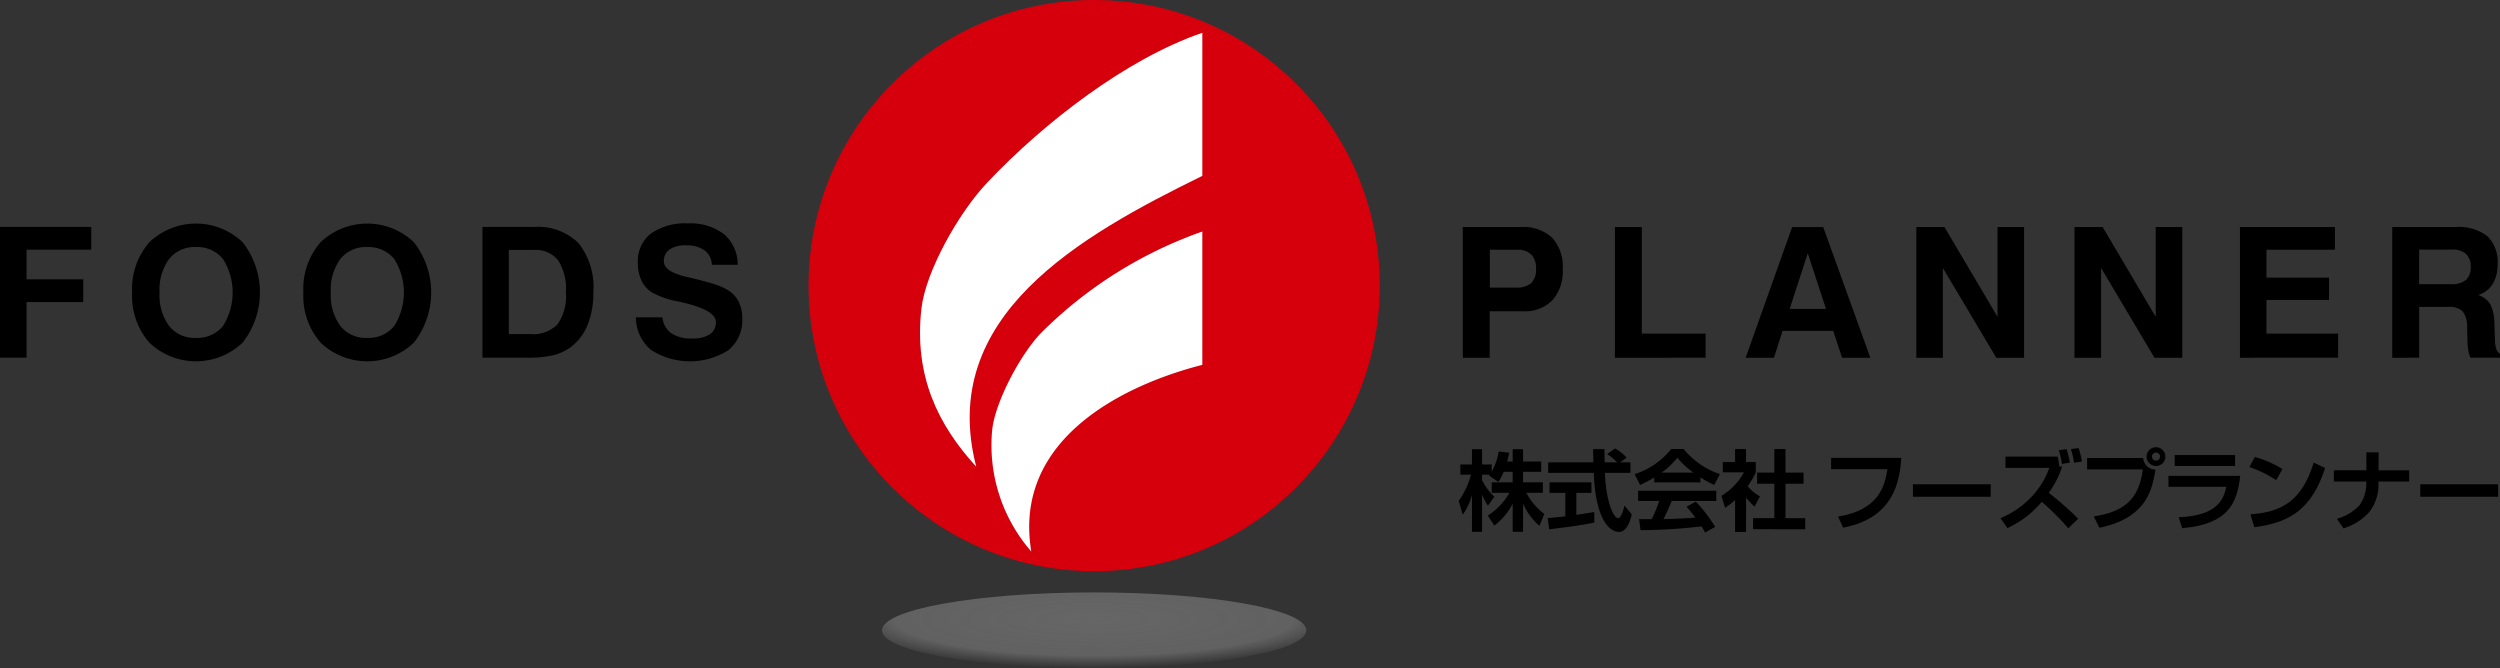
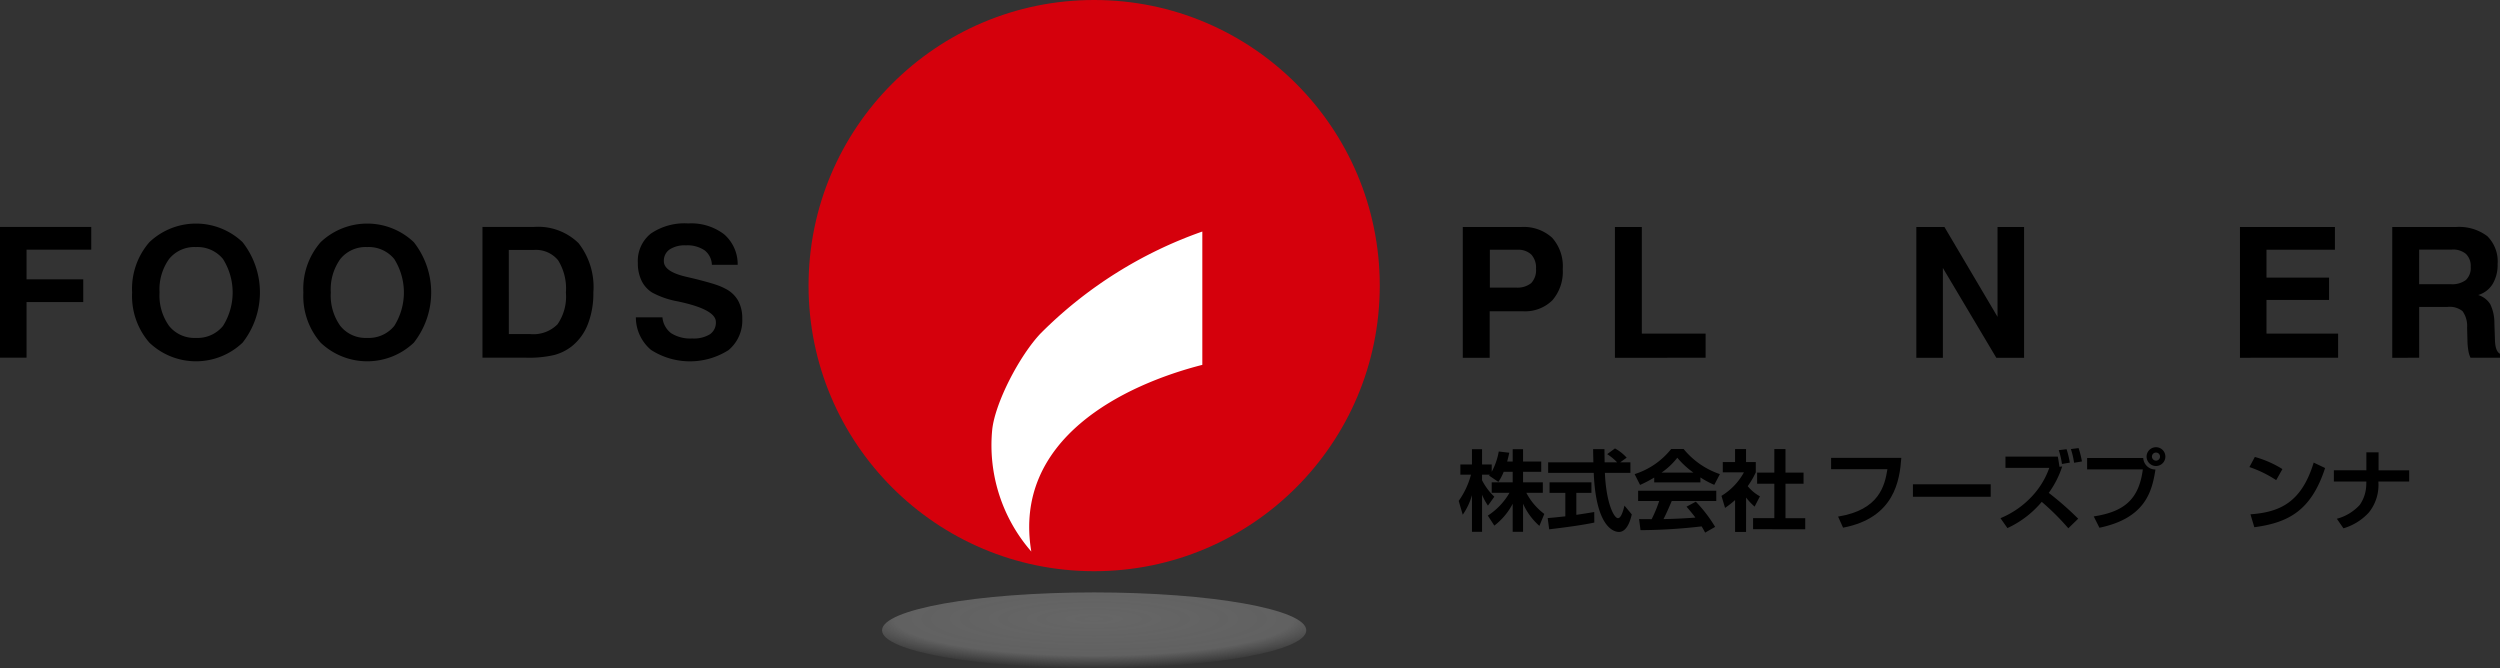
<svg xmlns="http://www.w3.org/2000/svg" width="235.19" height="62.862" viewBox="0 0 235.19 62.862">
  <rect x="0" y="0" width="235.19" height="62.862" fill="#333333" stroke="none" />
  <defs>
    <radialGradient id="radial-gradient" cx="0.5" cy="0.349" r="0.651" gradientTransform="translate(0.16 0.849) rotate(-90) scale(1 0.974)" gradientUnits="objectBoundingBox">
      <stop offset="0" stop-color="#666" />
      <stop offset="0.744" stop-color="#666" stop-opacity="0.898" />
      <stop offset="1" stop-color="#666" stop-opacity="0" />
    </radialGradient>
  </defs>
  <g id="グループ_3130" data-name="グループ 3130" transform="translate(-80.746 -523.009)">
    <g id="グループ_3126" data-name="グループ 3126" transform="translate(80.746 544.027)">
      <path id="パス_3442" data-name="パス 3442" d="M80.746,592.528v-12.3H89.33v2.138H83.243v2.789h5.335v2.137H83.243v5.235Z" transform="translate(-80.746 -579.895)" />
      <path id="パス_3443" data-name="パス 3443" d="M114.057,585.859a6.677,6.677,0,0,1,1.624-4.73,6.362,6.362,0,0,1,8.767,0,7.658,7.658,0,0,1,0,9.452,6.356,6.356,0,0,1-8.767,0A6.678,6.678,0,0,1,114.057,585.859Zm2.58,0a4.911,4.911,0,0,0,.9,3.152,3.051,3.051,0,0,0,2.522,1.123,3.093,3.093,0,0,0,2.546-1.123,5.913,5.913,0,0,0,0-6.3,3.094,3.094,0,0,0-2.546-1.123,3.057,3.057,0,0,0-2.522,1.119A4.911,4.911,0,0,0,116.637,585.859Z" transform="translate(-101.627 -579.363)" />
      <path id="パス_3444" data-name="パス 3444" d="M157.227,585.859a6.677,6.677,0,0,1,1.624-4.73,6.362,6.362,0,0,1,8.767,0,7.656,7.656,0,0,1,0,9.452,6.356,6.356,0,0,1-8.767,0A6.678,6.678,0,0,1,157.227,585.859Zm2.58,0a4.909,4.909,0,0,0,.9,3.152,3.05,3.05,0,0,0,2.521,1.123,3.094,3.094,0,0,0,2.547-1.123,5.913,5.913,0,0,0,0-6.3,3.1,3.1,0,0,0-2.547-1.123,3.056,3.056,0,0,0-2.521,1.119A4.909,4.909,0,0,0,159.807,585.859Z" transform="translate(-128.687 -579.363)" />
      <path id="パス_3445" data-name="パス 3445" d="M202.379,592.528v-12.3H207.2a5.43,5.43,0,0,1,4.221,1.528,6.7,6.7,0,0,1,1.39,4.634,7.977,7.977,0,0,1-.513,2.973,4.949,4.949,0,0,1-1.49,2.071,4.586,4.586,0,0,1-1.67.839,10.479,10.479,0,0,1-2.621.255Zm2.48-2.221h2.029a3.185,3.185,0,0,0,2.551-.922,4.579,4.579,0,0,0,.789-2.993,5.031,5.031,0,0,0-.735-3.031,2.7,2.7,0,0,0-2.3-.969h-2.338Z" transform="translate(-156.99 -579.895)" />
      <path id="パス_3446" data-name="パス 3446" d="M241.049,588.169h2.5a2.1,2.1,0,0,0,.827,1.5,3.382,3.382,0,0,0,1.979.489,2.9,2.9,0,0,0,1.662-.393,1.326,1.326,0,0,0,.559-1.16q0-1.119-3.215-1.854l-.075-.017q-.083-.016-.259-.058a8.071,8.071,0,0,1-2.455-.843,2.714,2.714,0,0,1-.994-1.123,3.775,3.775,0,0,1-.342-1.665,3.289,3.289,0,0,1,1.219-2.752,5.609,5.609,0,0,1,3.523-.956,5.092,5.092,0,0,1,3.369,1.018,3.729,3.729,0,0,1,1.281,2.873H248.2a1.782,1.782,0,0,0-.685-1.361,2.874,2.874,0,0,0-1.762-.468,2.59,2.59,0,0,0-1.532.388,1.283,1.283,0,0,0-.538,1.106q0,.977,2.1,1.461l.885.209q1.344.342,1.908.534a5.933,5.933,0,0,1,.981.426,2.788,2.788,0,0,1,1.127,1.106,3.4,3.4,0,0,1,.375,1.649,3.625,3.625,0,0,1-1.294,2.977,6.761,6.761,0,0,1-7.289-.021A4.009,4.009,0,0,1,241.049,588.169Z" transform="translate(-181.23 -579.335)" />
    </g>
    <g id="グループ_3127" data-name="グループ 3127" transform="translate(218.359 544.368)">
      <path id="パス_3447" data-name="パス 3447" d="M452.053,588.171v4.375h-2.53v-12.3h5.469a3.959,3.959,0,0,1,2.935,1.006,4.021,4.021,0,0,1,1,2.952,4.1,4.1,0,0,1-.977,2.935,3.657,3.657,0,0,1-2.789,1.031Zm.017-2.229h2.446a2.068,2.068,0,0,0,1.445-.422,1.782,1.782,0,0,0,.451-1.357,1.819,1.819,0,0,0-.443-1.327,1.77,1.77,0,0,0-1.319-.451h-2.58Z" transform="translate(-449.523 -580.247)" />
      <path id="パス_3448" data-name="パス 3448" d="M487.878,592.546v-12.3h2.53v10.028h6v2.271Z" transform="translate(-473.565 -580.247)" />
-       <path id="パス_3449" data-name="パス 3449" d="M525.2,580.247h2.922l4.434,12.3H529.9l-.835-2.53h-4.768l-.81,2.53h-2.663Zm1.469,2.463-1.7,5.235h3.415Z" transform="translate(-494.215 -580.247)" />
      <path id="パス_3450" data-name="パス 3450" d="M563.862,592.546v-12.3h2.647l4.993,8.45v-8.45H574v12.3h-2.614l-5.026-8.449v8.449Z" transform="translate(-521.195 -580.247)" />
-       <path id="パス_3451" data-name="パス 3451" d="M603.74,592.546v-12.3h2.647l4.993,8.45v-8.45h2.5v12.3h-2.614l-5.026-8.449v8.449Z" transform="translate(-546.192 -580.247)" />
      <path id="パス_3452" data-name="パス 3452" d="M645.451,592.546v-12.3h8.934v2.137h-6.437v2.622h5.885v2.1h-5.885v3.164h6.738v2.271Z" transform="translate(-572.338 -580.247)" />
      <path id="パス_3453" data-name="パス 3453" d="M683.845,592.546v-12.3h5.962a4.393,4.393,0,0,1,2.981.86,3.339,3.339,0,0,1,.968,2.63,3.474,3.474,0,0,1-.472,1.879,2.381,2.381,0,0,1-1.357,1.027,2.034,2.034,0,0,1,1.14.868,4.106,4.106,0,0,1,.388,1.82l.05,1.453v.05q.025,1.1.476,1.336v.376H691.21a2.311,2.311,0,0,1-.2-.639,6.044,6.044,0,0,1-.088-.906l-.034-1.294a2.393,2.393,0,0,0-.43-1.545,1.922,1.922,0,0,0-1.4-.4h-2.68v4.784Zm2.53-6.922h2.973a2.146,2.146,0,0,0,1.424-.393,1.546,1.546,0,0,0,.455-1.236,1.581,1.581,0,0,0-.443-1.215,1.869,1.869,0,0,0-1.319-.413h-3.089Z" transform="translate(-596.405 -580.247)" />
    </g>
    <g id="グループ_3128" data-name="グループ 3128" transform="translate(217.969 565.081)">
      <path id="パス_3454" data-name="パス 3454" d="M452.715,638.387a4.608,4.608,0,0,1-.5.95l-.876-.595c.033-.041.05-.058.066-.083h-.727v.52a5.721,5.721,0,0,0,1.157,1.553l-.6.835a5.117,5.117,0,0,1-.554-1.025v3.487h-.95v-3.445a6.1,6.1,0,0,1-.868,1.842l-.38-1.3a7.606,7.606,0,0,0,1.156-2.47h-1V637.7h1.091v-1.437h.95V637.7h.909v.686a6.194,6.194,0,0,0,.661-1.908l.991.115c-.049.232-.091.421-.2.826h.521v-1.156h.975v1.156h1.71v.967h-1.71v.991h1.859v.983h-1.553a5.9,5.9,0,0,0,1.693,1.991l-.462,1.124a6.059,6.059,0,0,1-1.537-2.09v2.644h-.975v-2.636a6.215,6.215,0,0,1-1.727,2.057l-.612-.942a6.338,6.338,0,0,0,2.041-2.148h-1.677v-.983h1.975v-.991Z" transform="translate(-448.477 -636.074)" />
      <path id="パス_3455" data-name="パス 3455" d="M470.925,642.616c.479-.041.942-.083,1.661-.165v-2.206H471.1v-.992h3.941v.992h-1.421v2.065c.7-.1,1.239-.19,1.685-.264l.008.991c-1.156.248-2.735.454-4.247.636Zm6.824-5.246h.958v.991h-2.4c.116,2.833.851,4.263,1.231,4.263.3,0,.5-.719.611-1.182l.686.826c-.082.364-.388,1.652-1.206,1.652-.438,0-2.165-.372-2.371-5.56h-4.288v-.991h4.255c-.008-.232-.025-1.066-.025-1.24h1.066c0,.132.008.711.016,1.24h1.173a5.046,5.046,0,0,0-.934-.768l.735-.537a4.254,4.254,0,0,1,1.1.868Z" transform="translate(-462.548 -635.949)" />
      <path id="パス_3456" data-name="パス 3456" d="M494.684,638.9a11.415,11.415,0,0,1-1.33.694l-.512-1.016a7.136,7.136,0,0,0,3.437-2.363h1.173a7.526,7.526,0,0,0,3.412,2.363l-.529,1.008a8.053,8.053,0,0,1-1.305-.7v.471h-4.346Zm4.792,5.18c-.091-.165-.149-.289-.331-.586a51.217,51.217,0,0,1-5.75.355l-.132-1.041c.107,0,.991.008,1.181.008a12.234,12.234,0,0,0,.71-1.71h-1.983v-.967h7.353v.967h-4.189c-.314.735-.521,1.206-.777,1.7.264,0,1.644-.033,3-.14-.182-.248-.4-.521-.834-1.025l.875-.471a13.207,13.207,0,0,1,1.818,2.371Zm-1.1-5.643a8.219,8.219,0,0,1-1.52-1.4,6.6,6.6,0,0,1-1.487,1.4Z" transform="translate(-476.286 -636.046)" />
      <path id="パス_3457" data-name="パス 3457" d="M517.05,644.019h-1.033v-3a9.121,9.121,0,0,1-.942.735l-.339-1.132a5.874,5.874,0,0,0,2.115-2.214H514.86v-.967h1.156V636.22h1.033v1.222h.917v.967a7.68,7.68,0,0,1-.76,1.3,3.944,3.944,0,0,0,1.149.958l-.5.967a5.8,5.8,0,0,1-.8-.851Zm2.66-7.8h1.049v2.214h1.7v1.049h-1.7v3.239h1.859v1.041H517.71v-1.041h2v-3.239h-1.619v-1.049h1.619Z" transform="translate(-490.011 -636.046)" />
      <path id="パス_3458" data-name="パス 3458" d="M548.975,638.434c-.149,2.1-.636,5.651-5.478,6.568l-.471-1.041c3.891-.636,4.387-2.908,4.643-4.461h-5.3v-1.066Z" transform="translate(-507.33 -637.434)" />
      <path id="パス_3459" data-name="パス 3459" d="M570.318,645.1v1.173H563V645.1Z" transform="translate(-520.263 -641.612)" />
      <path id="パス_3460" data-name="パス 3460" d="M591.456,643.519a23.358,23.358,0,0,0-2.5-2.487,9.271,9.271,0,0,1-3.23,2.47l-.653-.933a8.449,8.449,0,0,0,3.04-2.14,7.624,7.624,0,0,0,1.553-2.594h-4.123v-1.058h4.924c.033.19.066.347.157.958l.256-.033a8.871,8.871,0,0,1-1.264,2.487,29.324,29.324,0,0,1,2.768,2.429Zm-.6-6.048a7.131,7.131,0,0,0-.3-1.3l.735-.091a8.909,8.909,0,0,1,.306,1.264Zm1.14-.115a7.321,7.321,0,0,0-.3-1.289l.727-.091a9.126,9.126,0,0,1,.314,1.256Z" transform="translate(-534.099 -635.893)" />
      <path id="パス_3461" data-name="パス 3461" d="M612.2,636.771a1.143,1.143,0,0,0,1.149,1.082c-.322,2.033-.917,4.569-5.271,5.478l-.537-1.066c2.916-.446,4.255-1.644,4.619-4.42H606.92v-1.074Zm2.082-.132a.884.884,0,1,1-.884-.884A.879.879,0,0,1,614.281,636.639Zm-1.264,0a.385.385,0,0,0,.38.38.379.379,0,0,0,.38-.38.374.374,0,0,0-.38-.38A.379.379,0,0,0,613.017,636.639Z" transform="translate(-547.795 -635.755)" />
-       <path id="パス_3462" data-name="パス 3462" d="M634.171,639.684c-.281,2.586-1.132,4.552-5.461,4.924l-.322-1.024c3.635-.166,4.214-1.653,4.478-2.867h-5.444v-1.033Zm-.479-1.958v1.032h-5.684v-1.032Z" transform="translate(-560.646 -636.99)" />
      <path id="パス_3463" data-name="パス 3463" d="M650.353,640.393a11,11,0,0,0-2.52-1.231l.512-.95a9.843,9.843,0,0,1,2.594,1.14Zm-2.421,3.214c2.685-.2,4.784-1.041,5.948-4.866l1.074.512c-1.289,3.957-3.4,5.139-6.659,5.569Z" transform="translate(-573.441 -637.295)" />
      <path id="パス_3464" data-name="パス 3464" d="M672.172,638.732v-1.693h1.149v1.693H676.2v1.058H673.3a4.134,4.134,0,0,1-.884,2.9,5.223,5.223,0,0,1-2.4,1.5l-.62-.9a4.451,4.451,0,0,0,2.156-1.305,3.445,3.445,0,0,0,.611-1.908l.008-.29h-3.057v-1.058Z" transform="translate(-586.777 -636.56)" />
-       <path id="パス_3465" data-name="パス 3465" d="M698.234,645.1v1.173h-7.32V645.1Z" transform="translate(-600.446 -641.612)" />
    </g>
    <g id="グループ_3129" data-name="グループ 3129" transform="translate(156.812 523.009)">
      <g id="グループ_4076" data-name="グループ 4076" transform="translate(0 0)">
        <circle id="楕円形_12" data-name="楕円形 12" cx="26.868" cy="26.868" r="26.868" fill="#d5000c" />
-         <path id="パス_34804" data-name="パス 34804" d="M339.246,531.272v13.46c-11.507,5.649-24.941,13.2-21.27,27.362-3.62-3.956-5.875-8.573-5.154-14.9.39-3.427,3.455-8.936,6.17-11.81C324.354,539.707,332.112,533.719,339.246,531.272Z" transform="translate(-302.201 -528.188)" fill="#fff" />
        <path id="パス_34805" data-name="パス 34805" d="M350.525,581.38v12.543c-7.342,1.874-17.859,6.943-16.089,17.561a15.213,15.213,0,0,1-3.679-11.452c.267-2.529,2.545-6.941,4.547-9.06A40.317,40.317,0,0,1,350.525,581.38Z" transform="translate(-313.481 -559.598)" fill="#fff" />
      </g>
      <ellipse id="楕円形_24" data-name="楕円形 24" cx="19.956" cy="3.565" rx="19.956" ry="3.565" transform="translate(6.912 55.732)" fill="url(#radial-gradient)" />
    </g>
  </g>
</svg>